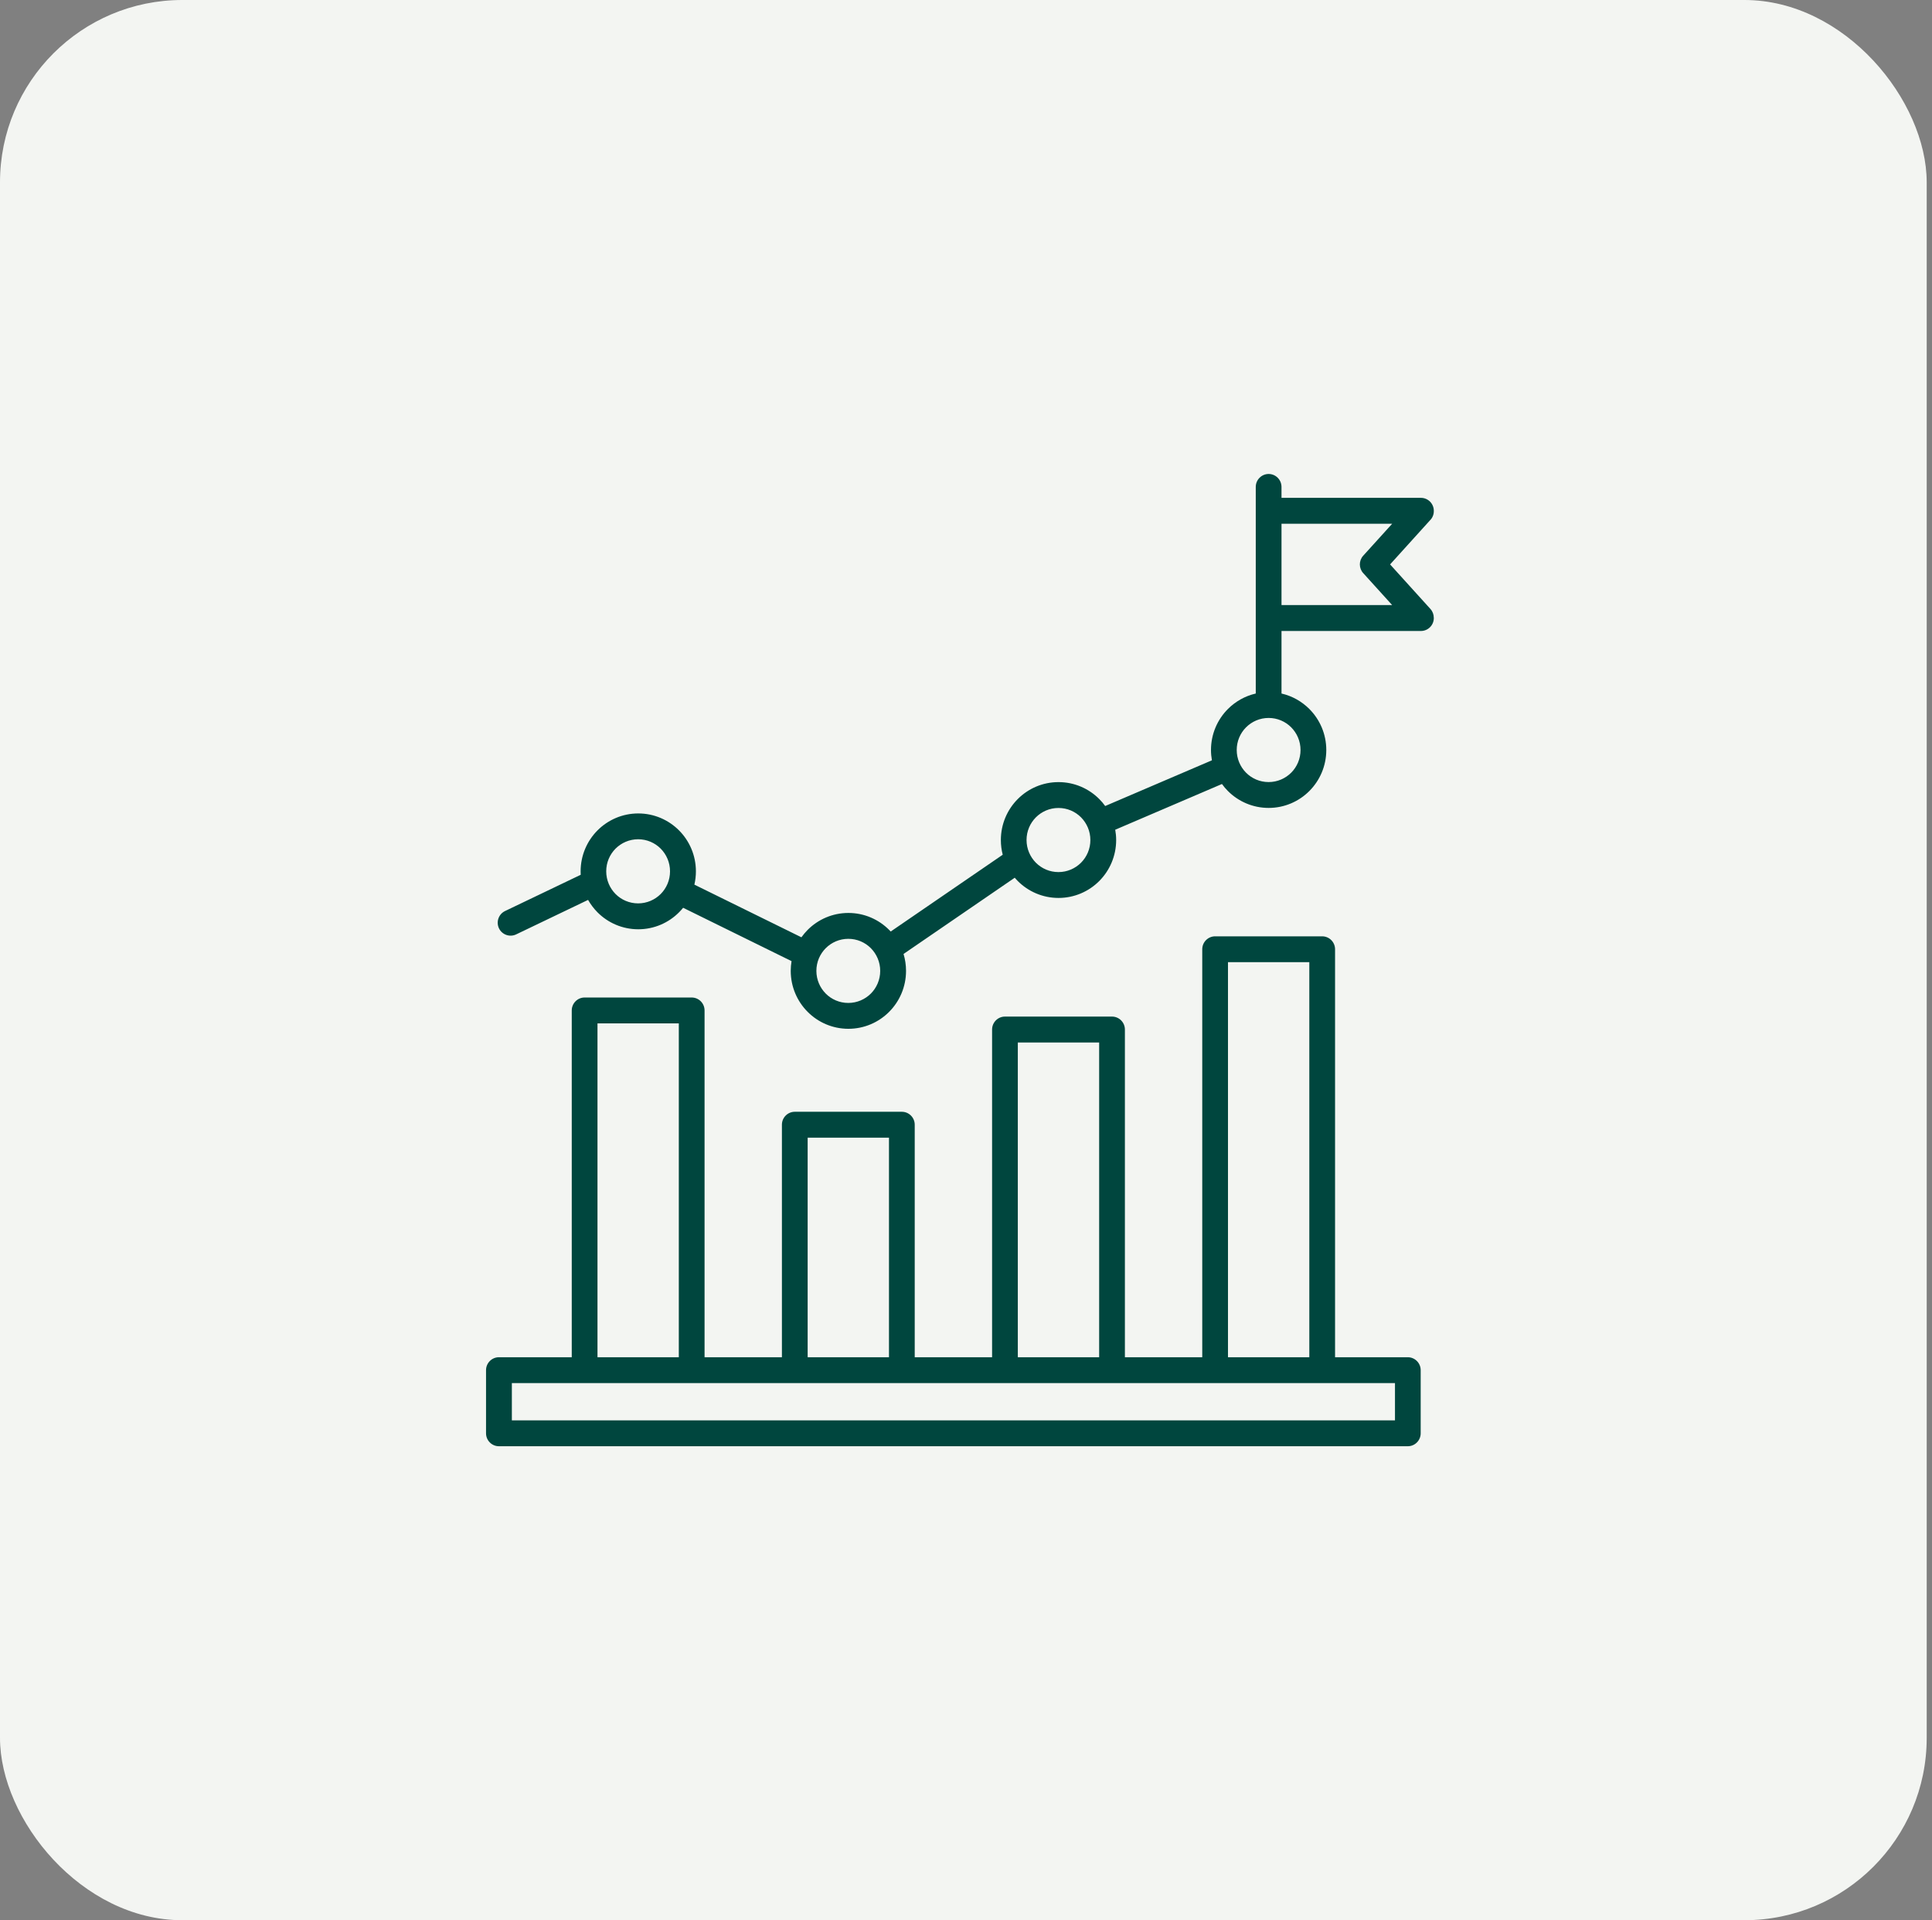
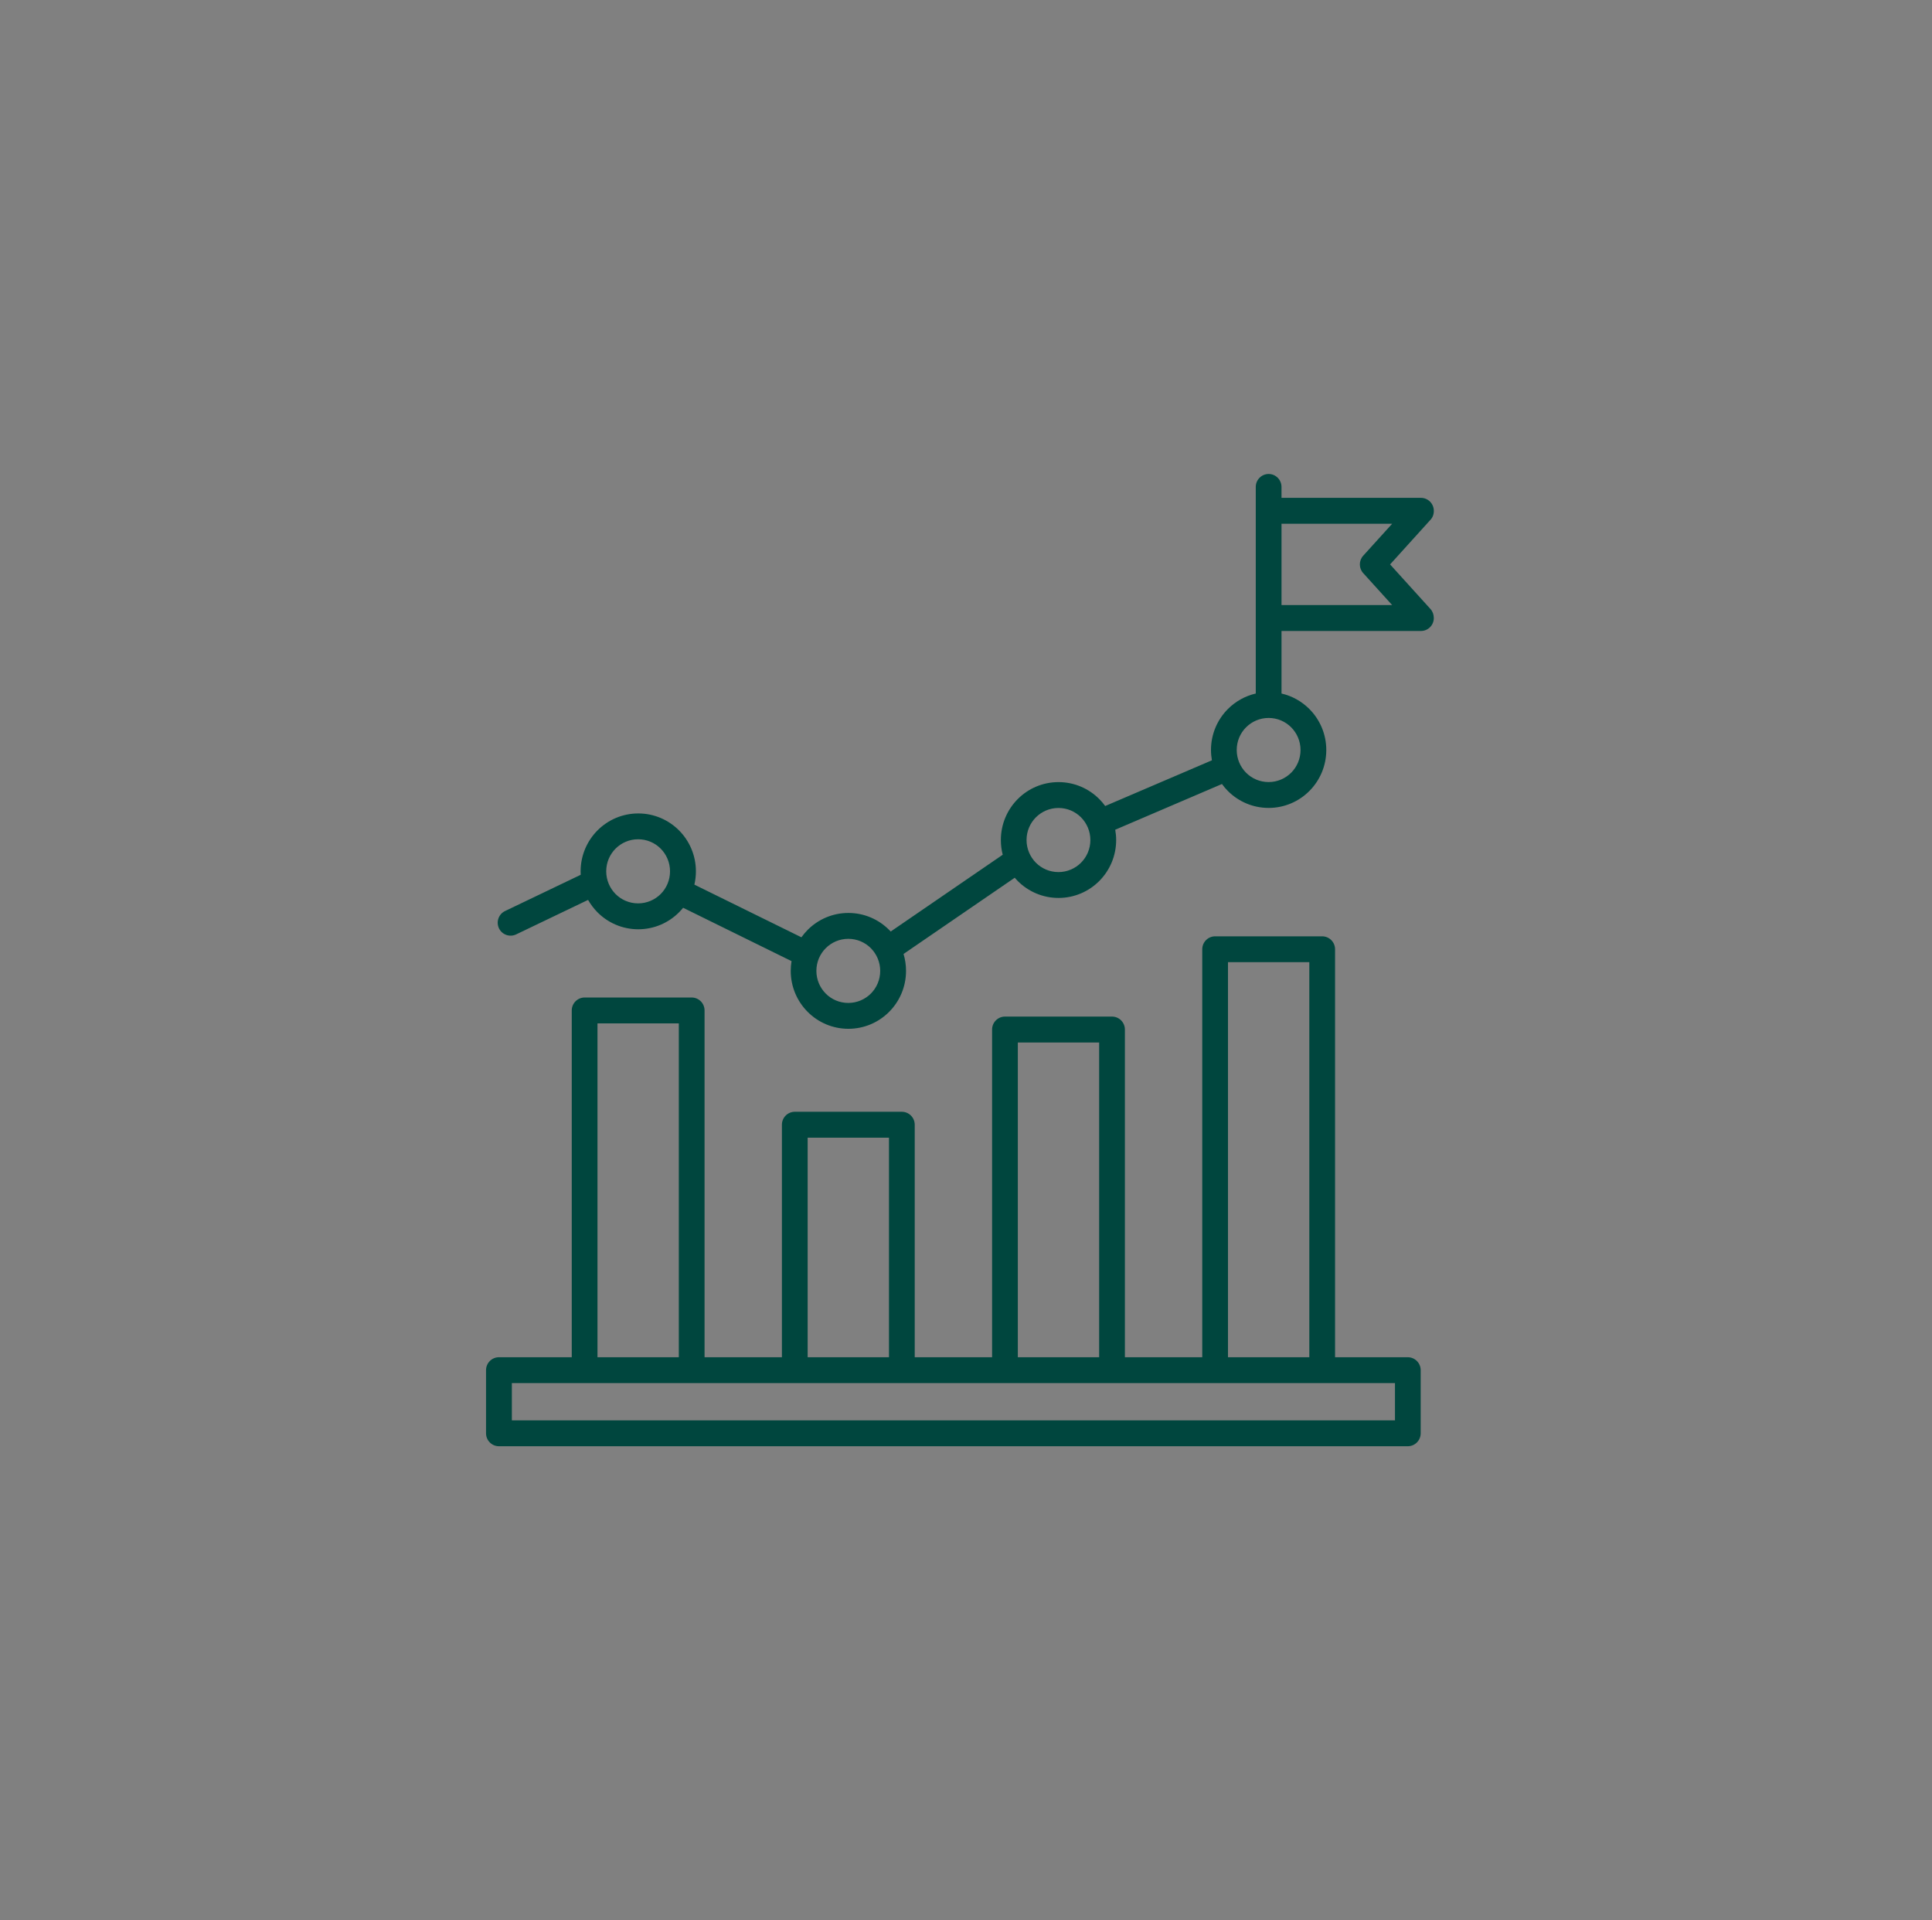
<svg xmlns="http://www.w3.org/2000/svg" width="159" height="158" viewBox="0 0 159 158" fill="none">
  <rect x="0" y="0" width="159" height="158" fill="#808080" stroke="none" />
-   <rect width="158.564" height="158" rx="15" fill="#F3F5F2" />
  <path fill-rule="evenodd" clip-rule="evenodd" d="M88.967 67.253C88.491 66.775 87.835 66.482 87.109 66.482C86.383 66.482 85.727 66.778 85.251 67.253C84.775 67.731 84.483 68.39 84.483 69.119C84.483 69.849 84.779 70.508 85.251 70.986C85.727 71.464 86.383 71.757 87.109 71.757C87.835 71.757 88.491 71.46 88.967 70.986C89.443 70.508 89.735 69.849 89.735 69.119C89.735 68.39 89.439 67.731 88.967 67.253ZM106.263 59.846C105.787 59.368 105.131 59.075 104.405 59.075C103.679 59.075 103.023 59.371 102.547 59.846C102.071 60.324 101.78 60.983 101.78 61.712C101.78 62.441 102.075 63.101 102.547 63.579C103.023 64.057 103.679 64.35 104.405 64.35C105.131 64.35 105.788 64.053 106.263 63.579C106.739 63.101 107.031 62.441 107.031 61.712C107.031 60.983 106.736 60.324 106.263 59.846ZM71.671 78.02C71.195 77.542 70.539 77.249 69.813 77.249C69.087 77.249 68.43 77.545 67.955 78.02C67.479 78.498 67.187 79.157 67.187 79.886C67.187 80.615 67.482 81.275 67.955 81.753C68.43 82.231 69.087 82.524 69.813 82.524C70.539 82.524 71.195 82.227 71.671 81.753C72.147 81.275 72.439 80.615 72.439 79.886C72.439 79.157 72.143 78.498 71.671 78.02ZM54.375 69.828C53.899 69.35 53.242 69.057 52.517 69.057C51.791 69.057 51.134 69.353 50.658 69.828C50.183 70.306 49.891 70.965 49.891 71.694C49.891 72.424 50.186 73.083 50.658 73.561C51.134 74.039 51.791 74.332 52.517 74.332C53.242 74.332 53.899 74.035 54.375 73.561C54.85 73.083 55.142 72.424 55.142 71.694C55.142 70.965 54.847 70.306 54.375 69.828ZM114.801 113.805H108.813H108.81H100.002H99.998H91.517H91.513H82.705H82.702H74.22H74.217H65.409H65.406H56.924H56.921H48.113H48.109H42.125V116.872H114.804V113.805H114.801ZM101.061 111.677H107.754V79.17H101.061V111.677ZM83.765 111.677H90.458V85.779H83.765V111.677ZM66.469 111.677H73.161V93.611H66.469V111.677ZM49.172 111.677H55.865V84.205H49.172V111.677ZM41.066 111.677H47.054V83.141C47.054 82.555 47.53 82.077 48.113 82.077H56.925C57.508 82.077 57.984 82.555 57.984 83.141V111.677H64.35V92.544C64.35 91.957 64.826 91.48 65.409 91.48H74.221C74.804 91.48 75.28 91.957 75.28 92.544V111.677H81.647V84.712C81.647 84.125 82.122 83.647 82.706 83.647H91.517C92.101 83.647 92.577 84.126 92.577 84.712V111.677H98.943V78.107C98.943 77.521 99.419 77.043 100.002 77.043H108.814C109.397 77.043 109.873 77.521 109.873 78.107V111.677H115.861C116.444 111.677 116.92 112.155 116.92 112.741V117.936C116.92 118.522 116.444 119 115.861 119H41.059C40.476 119 40 118.522 40 117.936V112.741C40 112.155 40.476 111.677 41.059 111.677H41.066ZM105.466 49.787H114.572L112.189 47.157C111.825 46.756 111.818 46.135 112.189 45.726L114.572 43.096H105.466V49.791V49.787ZM105.466 40.964H116.941C117.524 40.964 118 41.442 118 42.028V42.059C118 42.36 117.878 42.628 117.68 42.82L114.402 46.442L117.722 50.108C117.906 50.311 117.997 50.569 117.997 50.824H118V50.855C118 51.441 117.524 51.919 116.941 51.919H105.466V57.065C106.351 57.268 107.143 57.721 107.761 58.342C108.619 59.204 109.151 60.397 109.151 61.712C109.151 63.028 108.619 64.221 107.761 65.083C106.903 65.944 105.716 66.478 104.406 66.478C103.097 66.478 101.909 65.944 101.051 65.083C100.874 64.905 100.711 64.716 100.565 64.51L91.781 68.272C91.83 68.547 91.858 68.83 91.858 69.119C91.858 70.435 91.326 71.628 90.469 72.49C89.611 73.351 88.423 73.885 87.114 73.885C85.804 73.885 84.616 73.351 83.758 72.49C83.672 72.402 83.588 72.315 83.512 72.221L74.36 78.494C74.492 78.933 74.565 79.401 74.565 79.886C74.565 81.201 74.034 82.394 73.176 83.256C72.318 84.118 71.13 84.652 69.821 84.652C68.511 84.652 67.323 84.118 66.466 83.256C65.608 82.394 65.076 81.201 65.076 79.886C65.076 79.614 65.101 79.345 65.142 79.084L56.22 74.694C56.116 74.823 56.005 74.949 55.883 75.068C55.025 75.93 53.837 76.463 52.528 76.463C51.219 76.463 50.031 75.93 49.173 75.068C48.871 74.764 48.61 74.419 48.398 74.046L42.477 76.885C41.949 77.137 41.317 76.913 41.063 76.383C40.813 75.853 41.035 75.218 41.563 74.963L47.791 71.98C47.784 71.886 47.784 71.792 47.784 71.698C47.784 70.382 48.315 69.189 49.173 68.327C50.031 67.466 51.219 66.932 52.528 66.932C53.837 66.932 55.025 67.466 55.883 68.327C56.741 69.189 57.272 70.382 57.272 71.698C57.272 72.074 57.227 72.441 57.147 72.79L65.955 77.123C66.108 76.907 66.282 76.704 66.466 76.516C67.324 75.654 68.511 75.12 69.821 75.12C71.13 75.12 72.318 75.654 73.176 76.516C73.221 76.561 73.263 76.603 73.304 76.648L82.522 70.33C82.421 69.943 82.369 69.538 82.369 69.119C82.369 67.804 82.9 66.611 83.758 65.749C84.616 64.887 85.804 64.354 87.113 64.354C88.423 64.354 89.611 64.887 90.469 65.749C90.646 65.927 90.809 66.115 90.955 66.321L99.738 62.56C99.69 62.285 99.662 62.002 99.662 61.712C99.662 60.397 100.193 59.204 101.051 58.342C101.673 57.718 102.465 57.268 103.347 57.065V40.064C103.347 39.478 103.823 39 104.406 39C104.99 39 105.465 39.478 105.465 40.064L105.466 40.964Z" fill="#00463E" />
</svg>